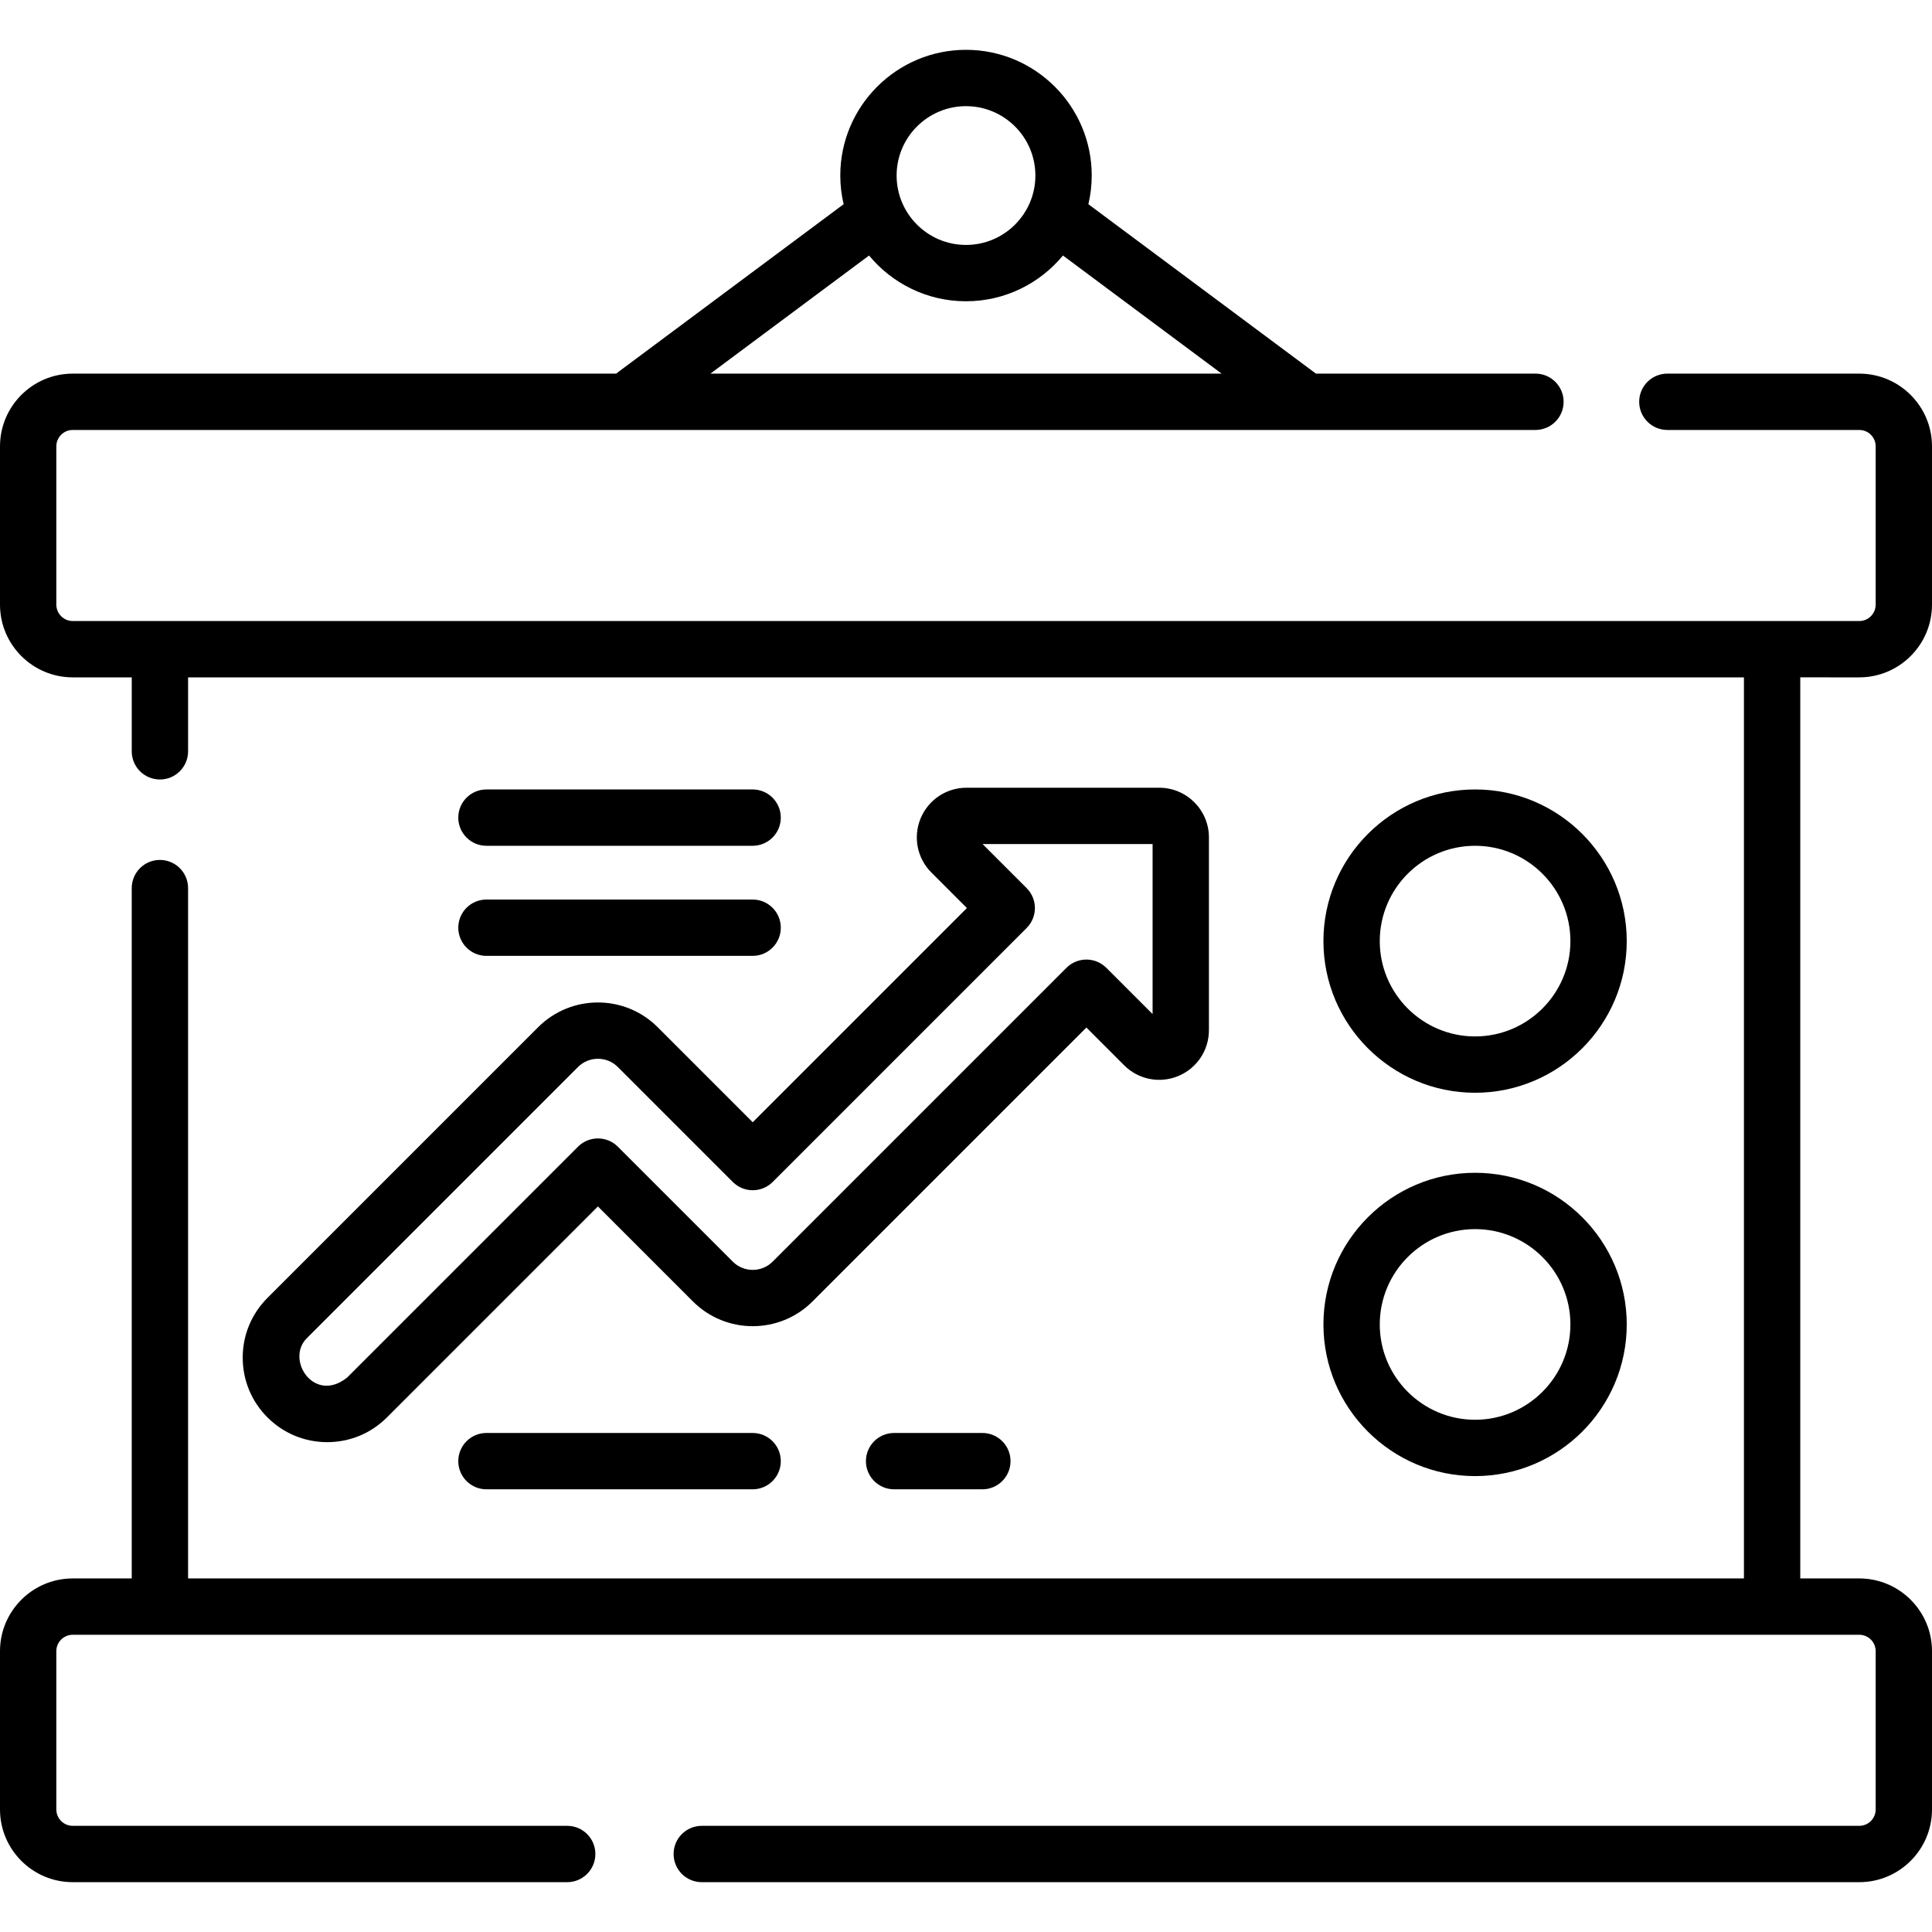
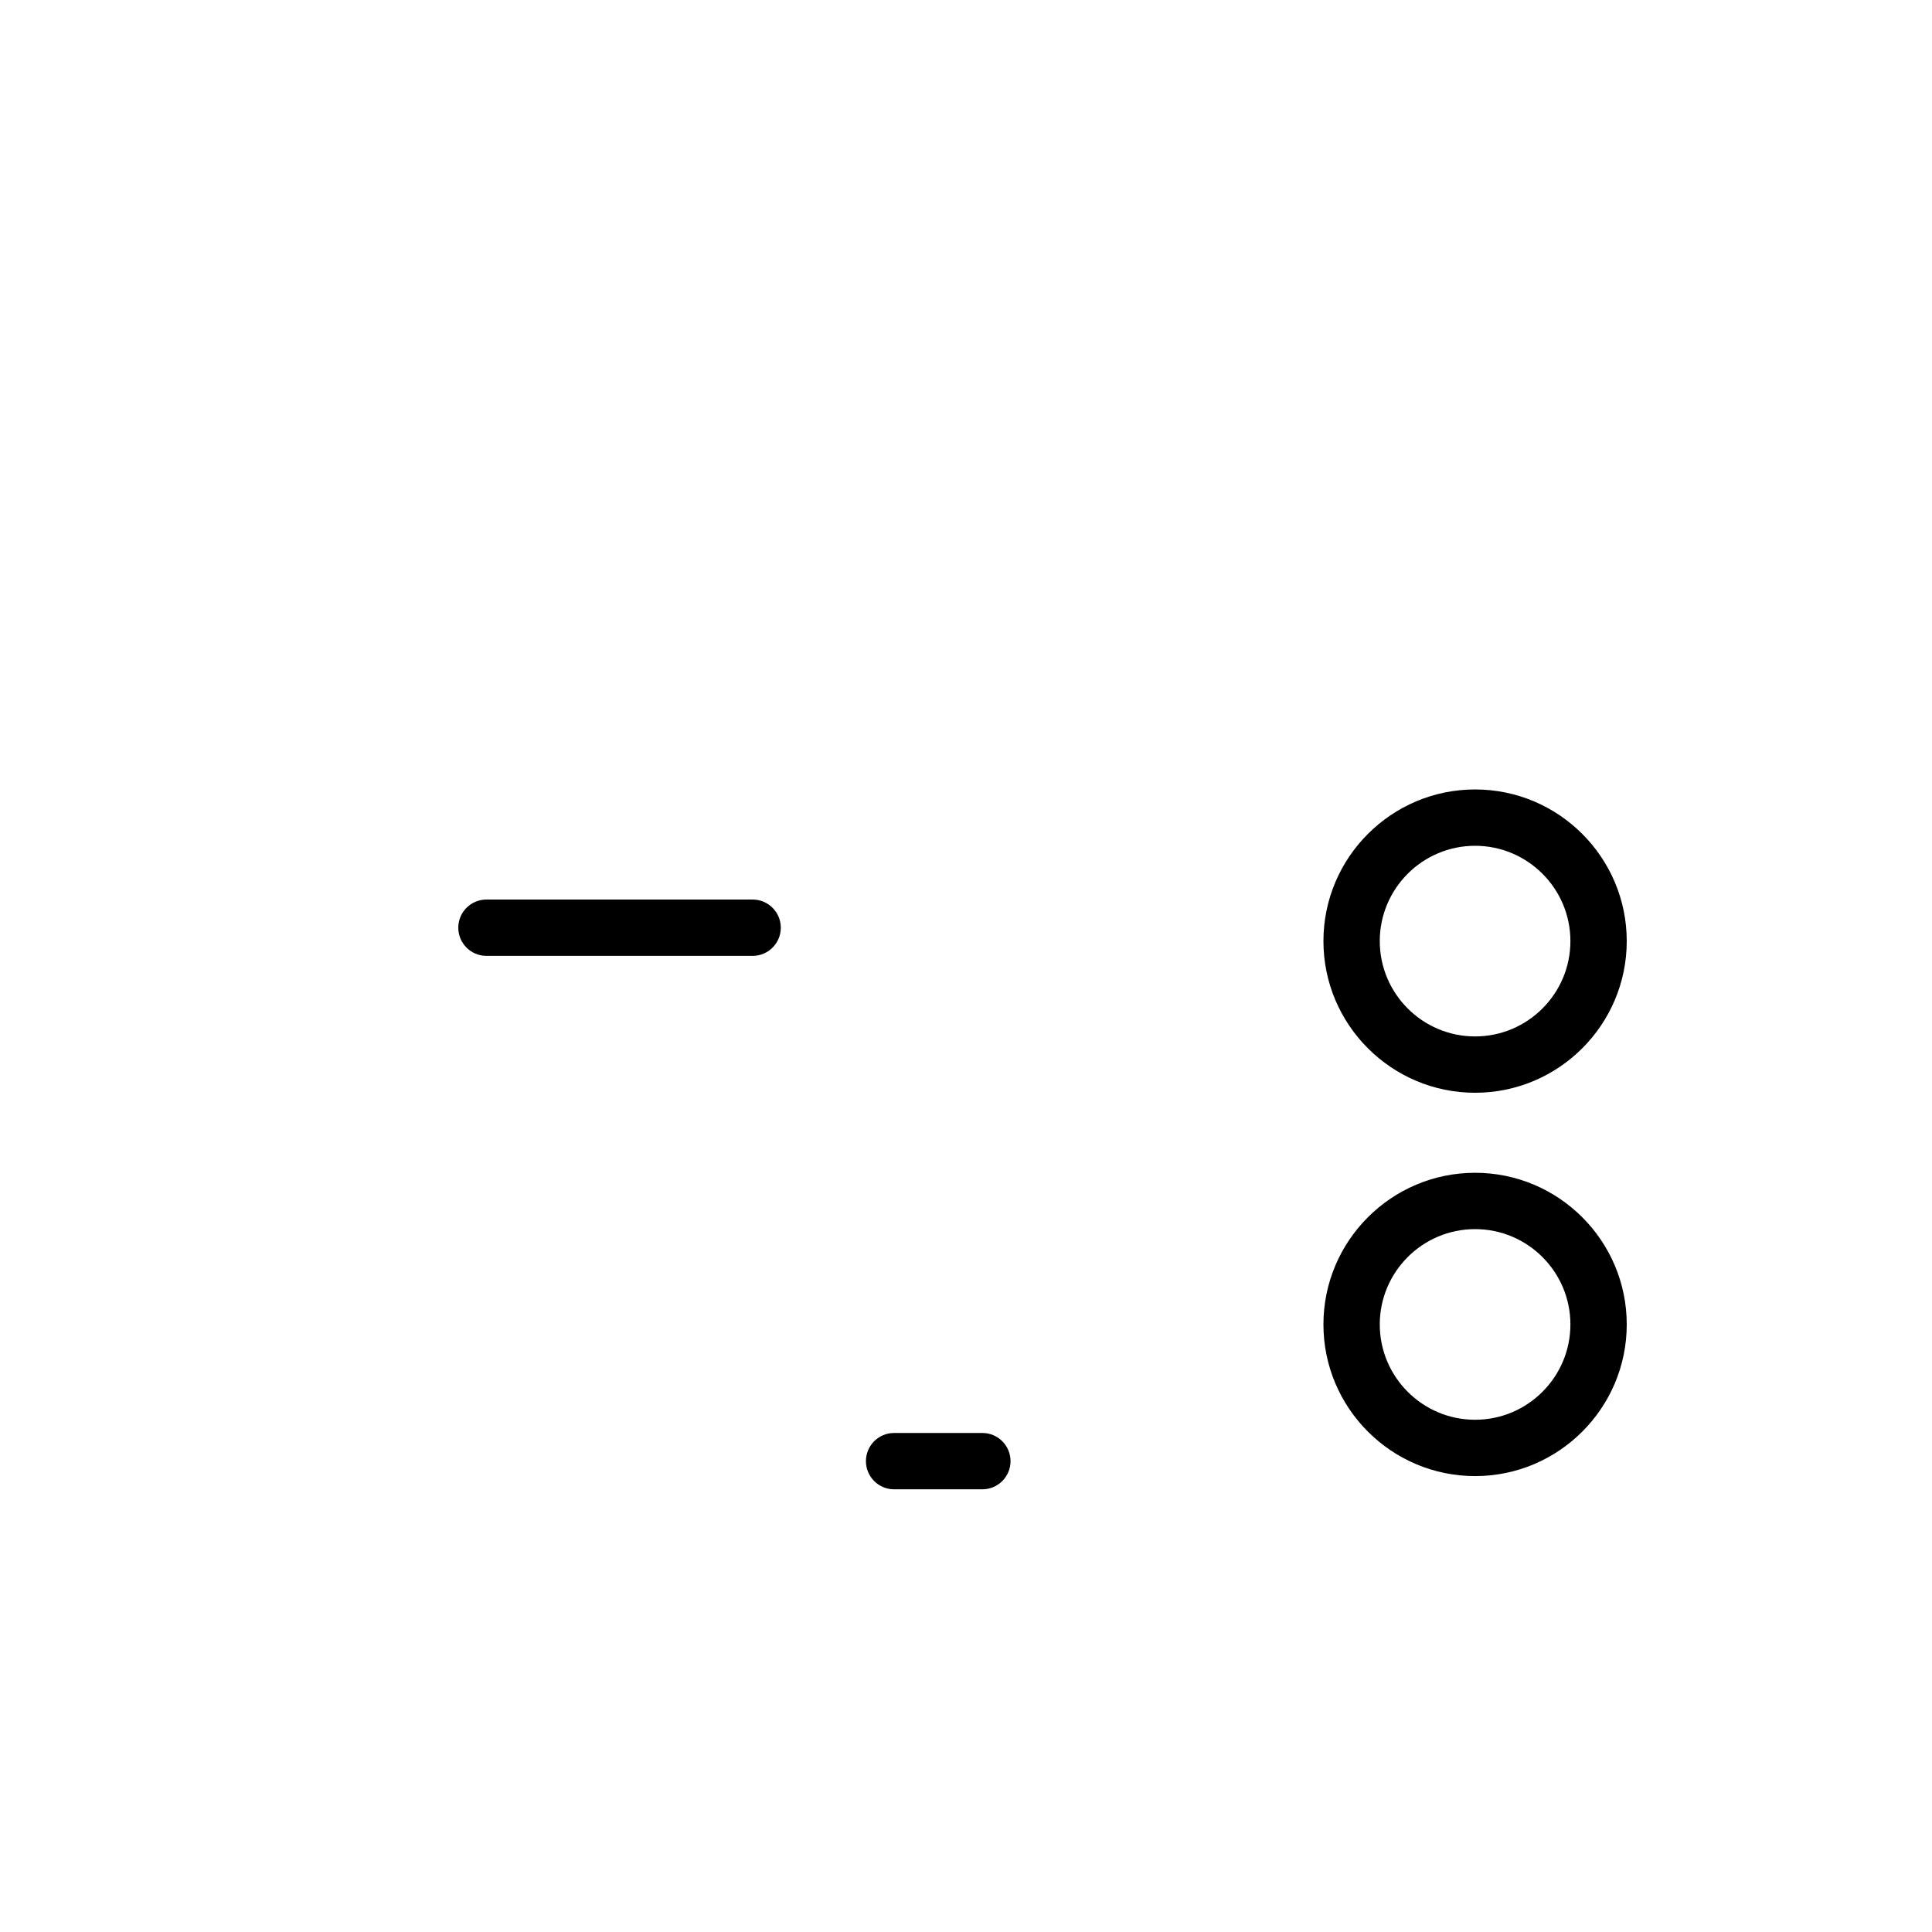
<svg xmlns="http://www.w3.org/2000/svg" id="Capa_1" enable-background="new 0 0 512 512" height="512" viewBox="0 0 512 512" width="512">
  <g>
-     <path d="m64.321 359.791c0 5.981 2.33 11.605 6.559 15.835 4.229 4.229 9.853 6.559 15.834 6.559s11.605-2.33 15.834-6.559l55.909-55.909 25.189 25.189c8.731 8.73 22.938 8.73 31.669 0l72.593-72.595 9.995 9.995c3.779 3.778 9.412 4.9 14.348 2.854 4.937-2.045 8.128-6.82 8.128-12.165v-51.073c0-7.259-5.907-13.166-13.166-13.166h-51.073c-5.344 0-10.118 3.19-12.164 8.127-2.045 4.937-.925 10.57 2.854 14.35l9.409 9.408-56.759 56.76-25.189-25.189c-8.731-8.73-22.938-8.73-31.669 0l-71.742 71.744c-4.229 4.23-6.559 9.854-6.559 15.835zm17.115-5.277 71.743-71.743c1.455-1.456 3.367-2.183 5.278-2.183s3.823.727 5.278 2.183l30.467 30.467c2.915 2.914 7.641 2.914 10.556 0l67.316-67.316c2.915-2.916 2.915-7.641 0-10.557l-11.679-11.678h45.055v45.055l-12.263-12.264c-1.401-1.4-3.299-2.186-5.279-2.186s-3.878.786-5.279 2.186l-77.871 77.872c-2.911 2.912-7.646 2.912-10.556 0l-30.467-30.467c-2.915-2.914-7.641-2.914-10.556 0l-61.187 61.187c-8.817 7.051-16.485-4.935-10.556-10.556z" />
-     <path d="m492.729 179.508c10.626 0 19.271-8.644 19.271-19.271v-41.951c0-10.626-8.645-19.271-19.271-19.271h-50.862c-4.123 0-7.465 3.342-7.465 7.465s3.342 7.465 7.465 7.465h50.862c2.394 0 4.342 1.948 4.342 4.342v41.951c0 2.394-1.948 4.342-4.342 4.342h-473.458c-2.394 0-4.342-1.948-4.342-4.342v-41.951c0-2.394 1.948-4.342 4.342-4.342h387.638c4.123 0 7.465-3.342 7.465-7.465s-3.342-7.465-7.465-7.465h-58.172l-60.304-44.894c.572-2.443.885-4.984.885-7.599 0-18.372-14.946-33.317-33.317-33.317s-33.317 14.946-33.317 33.317c0 2.615.312 5.157.885 7.599l-59.749 44.481c-.176.131-.34.271-.5.413h-144.049c-10.626 0-19.271 8.645-19.271 19.271v41.951c0 10.626 8.645 19.271 19.271 19.271h15.642v19.603c0 4.123 3.342 7.465 7.465 7.465s7.465-3.342 7.465-7.465v-19.603h412.317v238.796h-412.318v-182.948c0-4.123-3.342-7.465-7.465-7.465s-7.465 3.342-7.465 7.465v182.948h-15.641c-10.626-.001-19.271 8.644-19.271 19.269v41.951c0 10.626 8.645 19.271 19.271 19.271h131.044c4.123 0 7.465-3.342 7.465-7.465s-3.342-7.465-7.465-7.465h-131.044c-2.394 0-4.342-1.948-4.342-4.342v-41.951c0-2.394 1.948-4.341 4.342-4.341h473.458c2.394 0 4.342 1.947 4.342 4.341v41.951c0 2.394-1.948 4.342-4.342 4.342h-306.754c-4.122 0-7.465 3.342-7.465 7.465s3.342 7.465 7.465 7.465h306.755c10.626 0 19.271-8.645 19.271-19.271v-41.951c0-10.625-8.645-19.27-19.271-19.27h-15.642v-238.795zm-236.729-151.374c10.139 0 18.388 8.249 18.388 18.388s-8.249 18.388-18.388 18.388-18.388-8.249-18.388-18.388 8.249-18.388 18.388-18.388zm-25.691 39.58c6.116 7.401 15.362 12.126 25.691 12.126s19.575-4.725 25.691-12.126l42.046 31.302h-135.474z" />
    <path d="m390.914 391.181c22.16 0 40.19-18.03 40.19-40.19s-18.03-40.19-40.19-40.19-40.19 18.03-40.19 40.19 18.03 40.19 40.19 40.19zm0-65.451c13.929 0 25.261 11.332 25.261 25.261s-11.332 25.261-25.261 25.261-25.261-11.332-25.261-25.261 11.332-25.261 25.261-25.261z" />
    <path d="m390.914 289.593c22.16 0 40.19-18.03 40.19-40.19s-18.03-40.19-40.19-40.19-40.19 18.03-40.19 40.19 18.03 40.19 40.19 40.19zm0-65.45c13.929 0 25.261 11.332 25.261 25.261s-11.332 25.261-25.261 25.261-25.261-11.332-25.261-25.261c0-13.93 11.332-25.261 25.261-25.261z" />
-     <path d="m128.915 379.753c-4.123 0-7.465 3.342-7.465 7.465s3.342 7.465 7.465 7.465h70.54c4.123 0 7.465-3.342 7.465-7.465s-3.342-7.465-7.465-7.465z" />
-     <path d="m128.915 224.143h70.54c4.123 0 7.465-3.342 7.465-7.465s-3.342-7.465-7.465-7.465h-70.54c-4.123 0-7.465 3.342-7.465 7.465s3.342 7.465 7.465 7.465z" />
    <path d="m128.915 253.317h70.54c4.123 0 7.465-3.342 7.465-7.465s-3.342-7.465-7.465-7.465h-70.54c-4.123 0-7.465 3.342-7.465 7.465 0 4.124 3.342 7.465 7.465 7.465z" />
    <path d="m236.945 379.753c-4.123 0-7.465 3.342-7.465 7.465s3.342 7.465 7.465 7.465h23.39c4.123 0 7.465-3.342 7.465-7.465s-3.342-7.465-7.465-7.465z" />
  </g>
</svg>